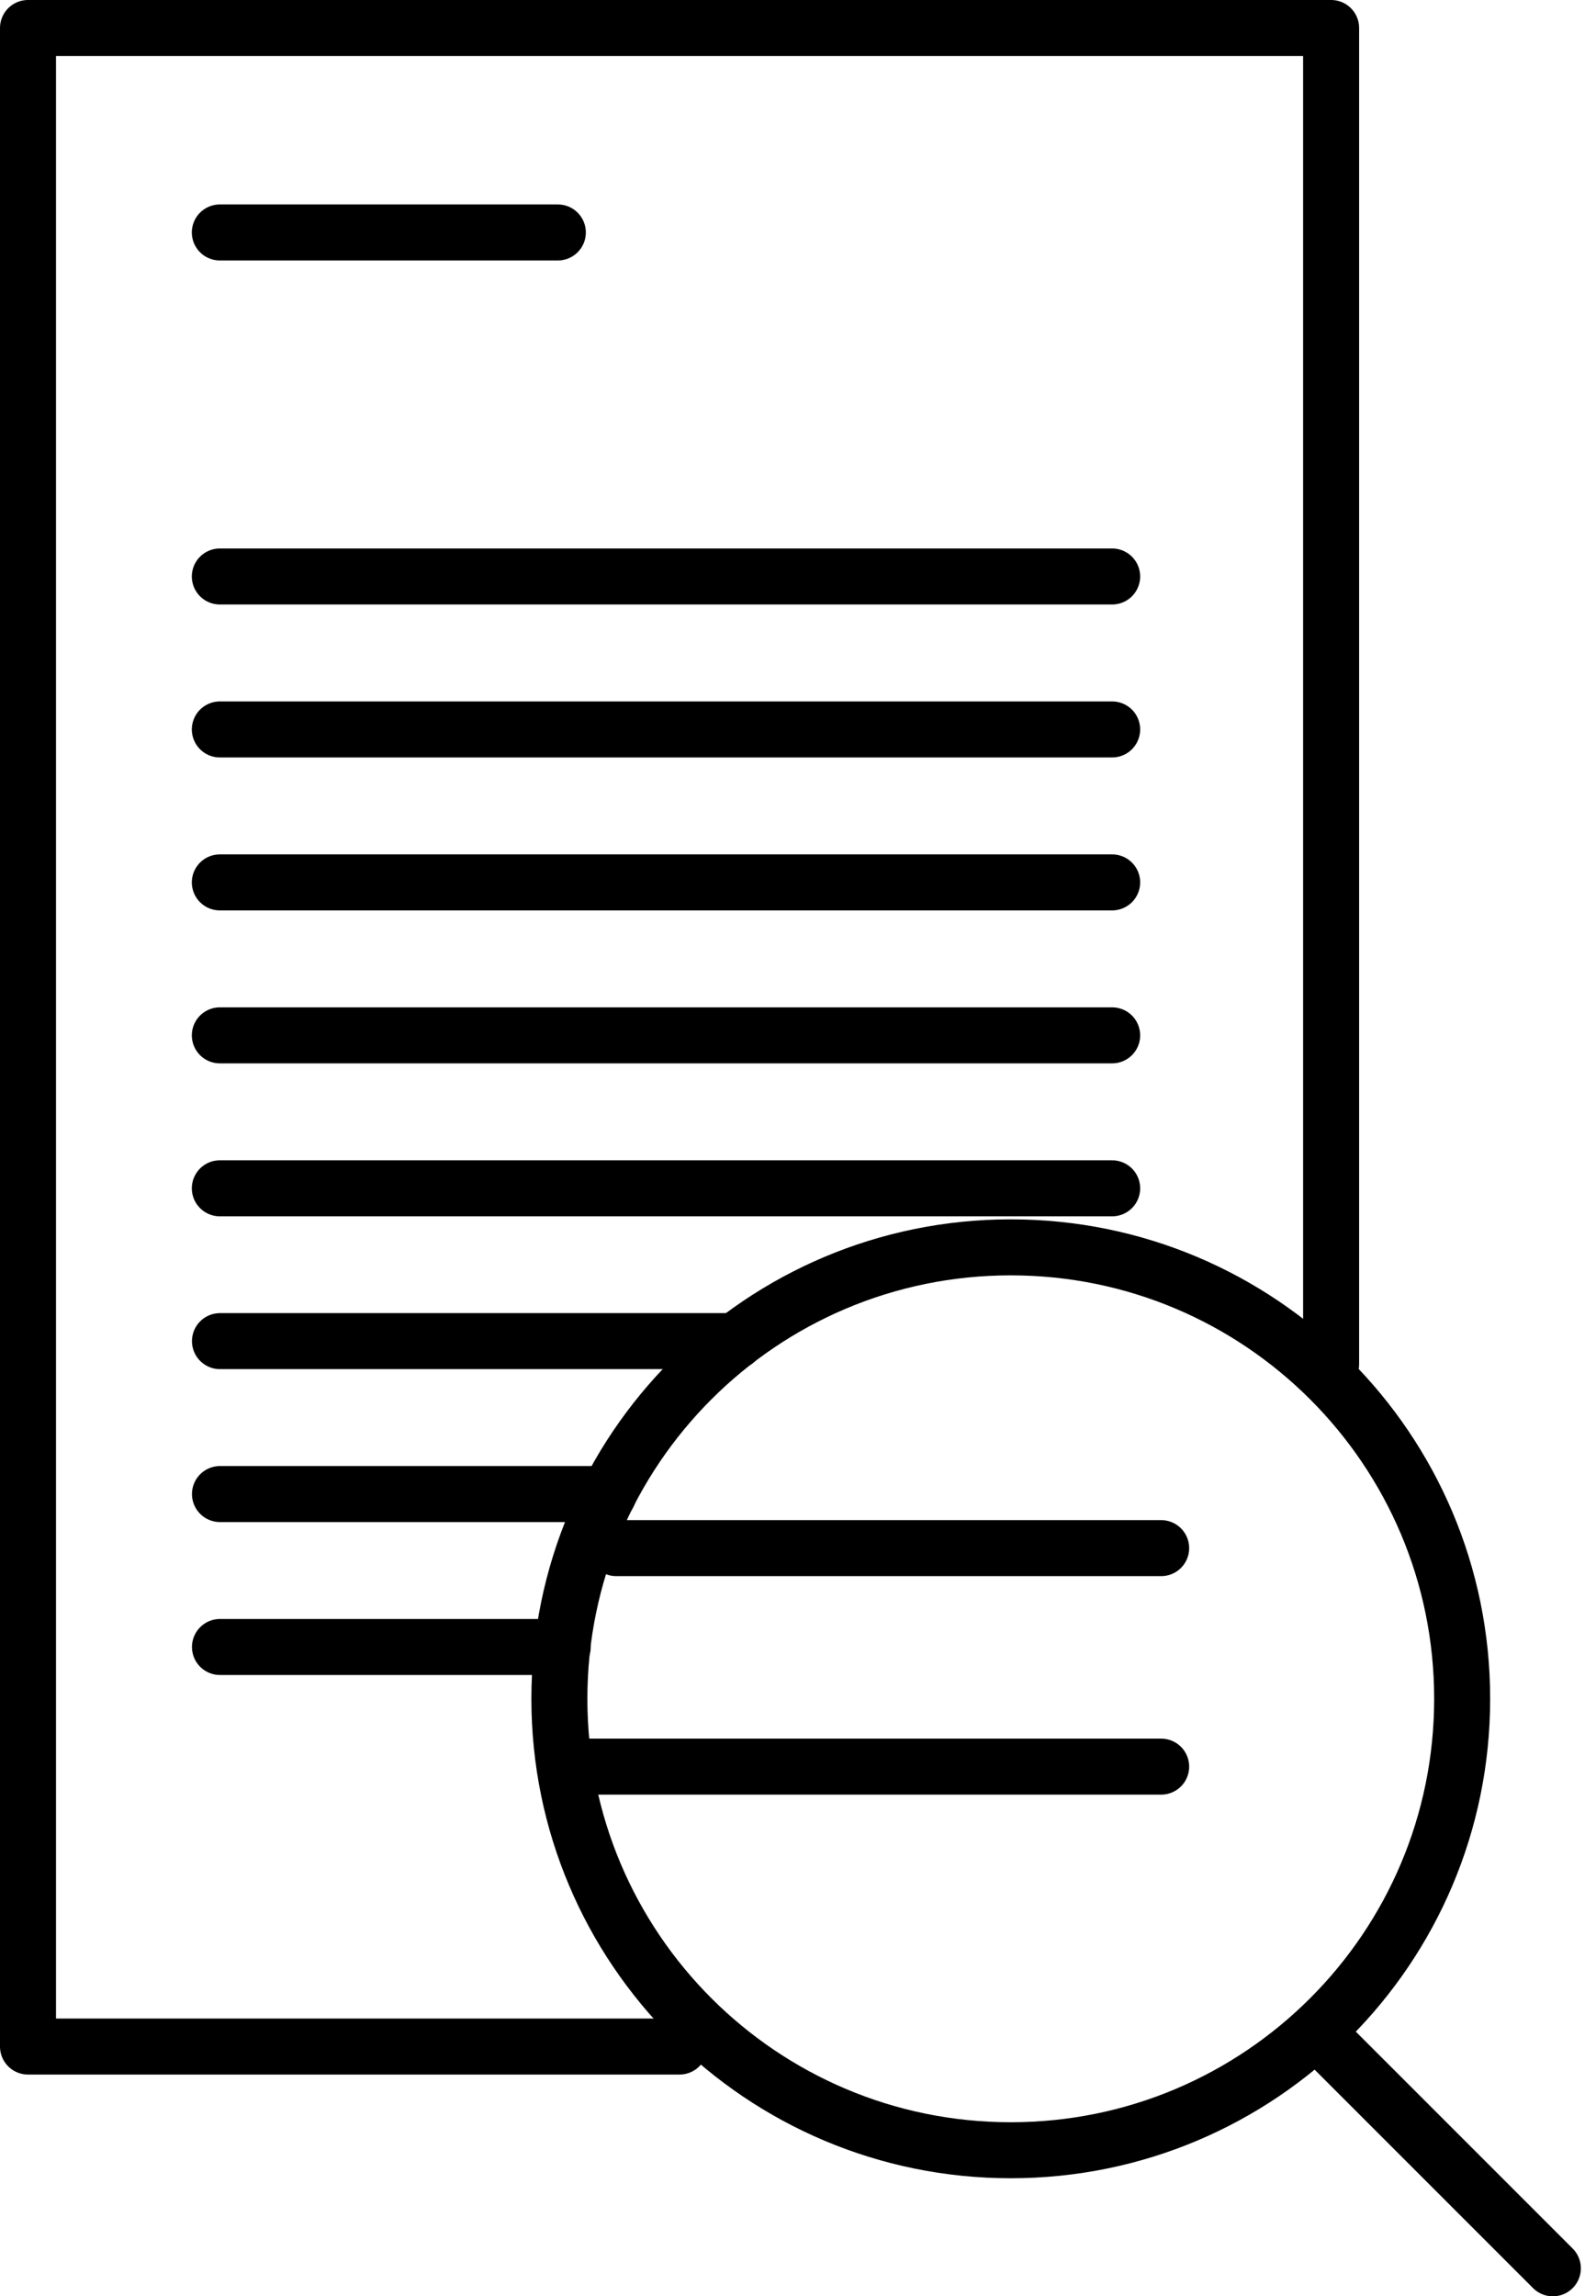
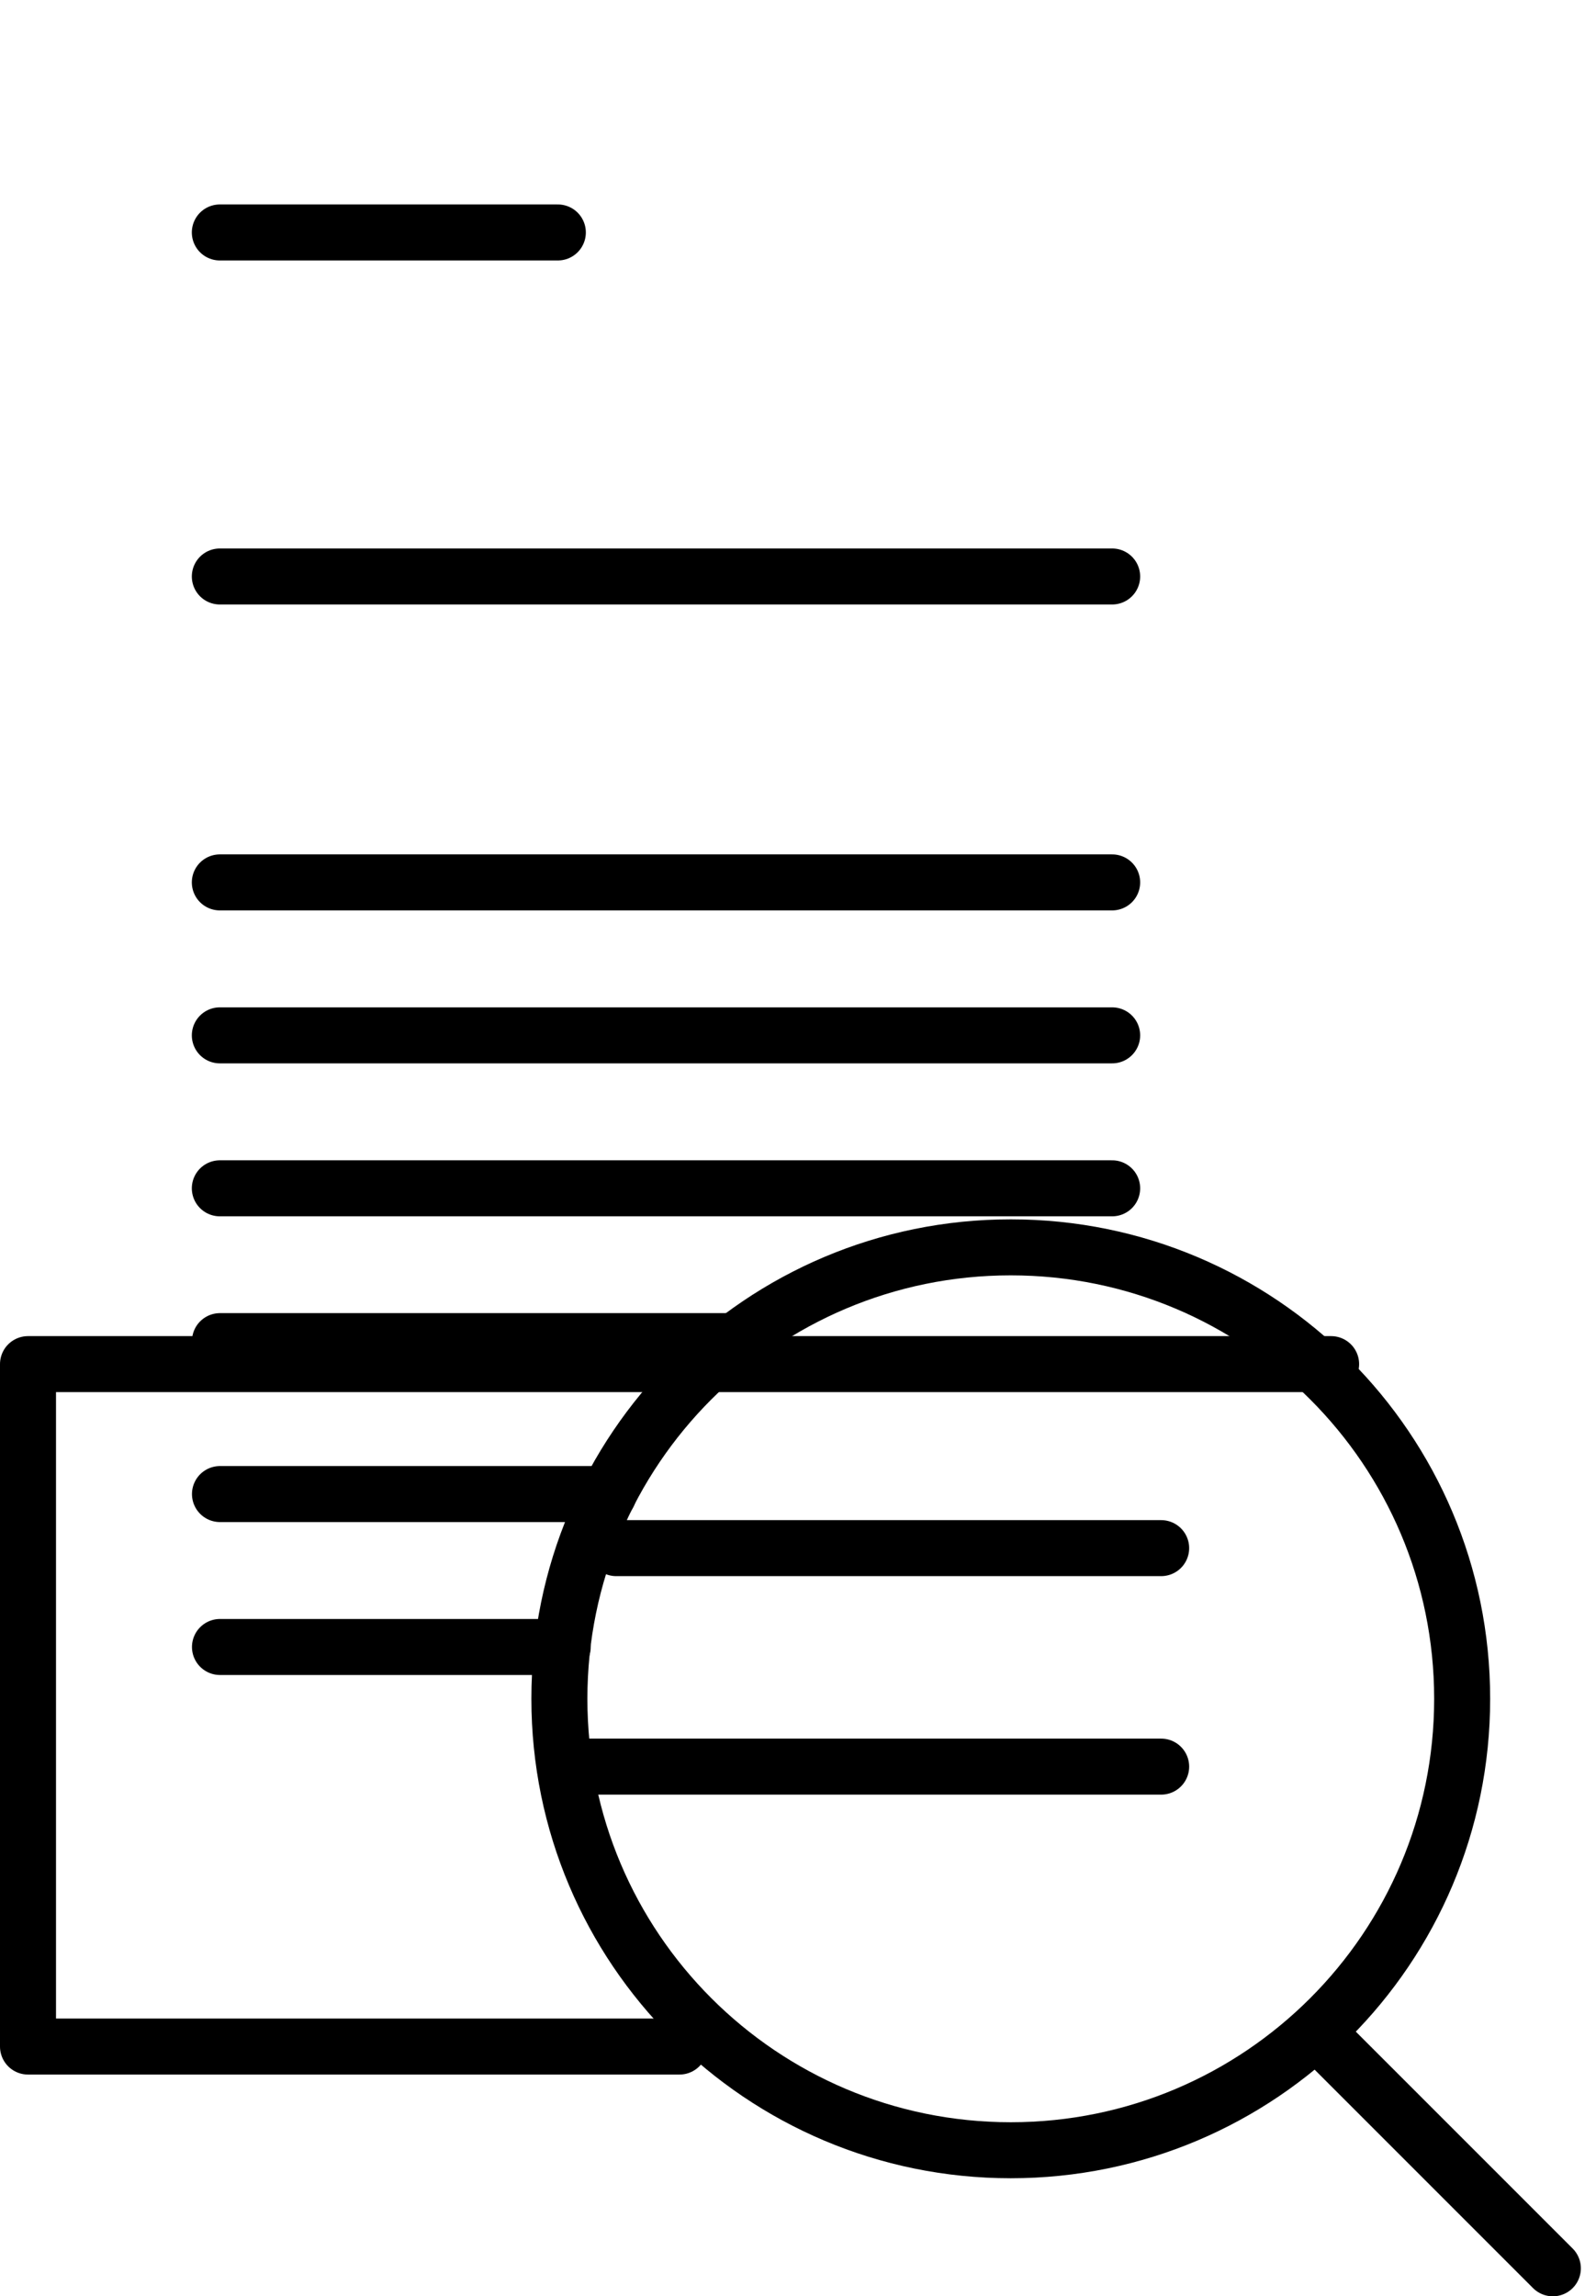
<svg xmlns="http://www.w3.org/2000/svg" width="57" height="82" viewBox="0 0 57 82" fill="none">
-   <path d="M47.54 48.712V1H1V73.081H24.268" stroke="black" stroke-width="2" stroke-miterlimit="10" stroke-linecap="round" stroke-linejoin="round" />
+   <path d="M47.54 48.712H1V73.081H24.268" stroke="black" stroke-width="2" stroke-miterlimit="10" stroke-linecap="round" stroke-linejoin="round" />
  <path d="M7.851 8.301L19.923 8.301" stroke="black" stroke-width="2" stroke-miterlimit="10" stroke-linecap="round" stroke-linejoin="round" />
  <path d="M7.851 20.586H39.72" stroke="black" stroke-width="2" stroke-miterlimit="10" stroke-linecap="round" stroke-linejoin="round" />
-   <path d="M7.851 26.048H39.72" stroke="black" stroke-width="2" stroke-miterlimit="10" stroke-linecap="round" stroke-linejoin="round" />
  <path d="M7.851 31.51H39.72" stroke="black" stroke-width="2" stroke-miterlimit="10" stroke-linecap="round" stroke-linejoin="round" />
  <path d="M7.851 36.972H39.72" stroke="black" stroke-width="2" stroke-miterlimit="10" stroke-linecap="round" stroke-linejoin="round" />
  <path d="M7.851 42.434H39.72" stroke="black" stroke-width="2" stroke-miterlimit="10" stroke-linecap="round" stroke-linejoin="round" />
  <path d="M26.268 47.891H7.856" stroke="black" stroke-width="2" stroke-miterlimit="10" stroke-linecap="round" stroke-linejoin="round" />
  <path d="M21.734 53.352H7.856" stroke="black" stroke-width="2" stroke-miterlimit="10" stroke-linecap="round" stroke-linejoin="round" />
  <path d="M20.097 58.813H7.856" stroke="black" stroke-width="2" stroke-miterlimit="10" stroke-linecap="round" stroke-linejoin="round" />
  <path d="M36.099 76.784C45.002 76.784 52.22 69.567 52.22 60.663C52.22 51.76 45.002 44.542 36.099 44.542C27.195 44.542 19.978 51.76 19.978 60.663C19.978 69.567 27.195 76.784 36.099 76.784Z" stroke="black" stroke-width="2" stroke-miterlimit="10" stroke-linecap="round" stroke-linejoin="round" />
  <path d="M47.54 73.081L55.459 81" stroke="black" stroke-width="2" stroke-miterlimit="10" stroke-linecap="round" stroke-linejoin="round" />
  <path d="M22.007 55.283H41.47" stroke="black" stroke-width="2" stroke-miterlimit="10" stroke-linecap="round" stroke-linejoin="round" />
  <path d="M20.172 63.085H41.47" stroke="black" stroke-width="2" stroke-miterlimit="10" stroke-linecap="round" stroke-linejoin="round" />
</svg>